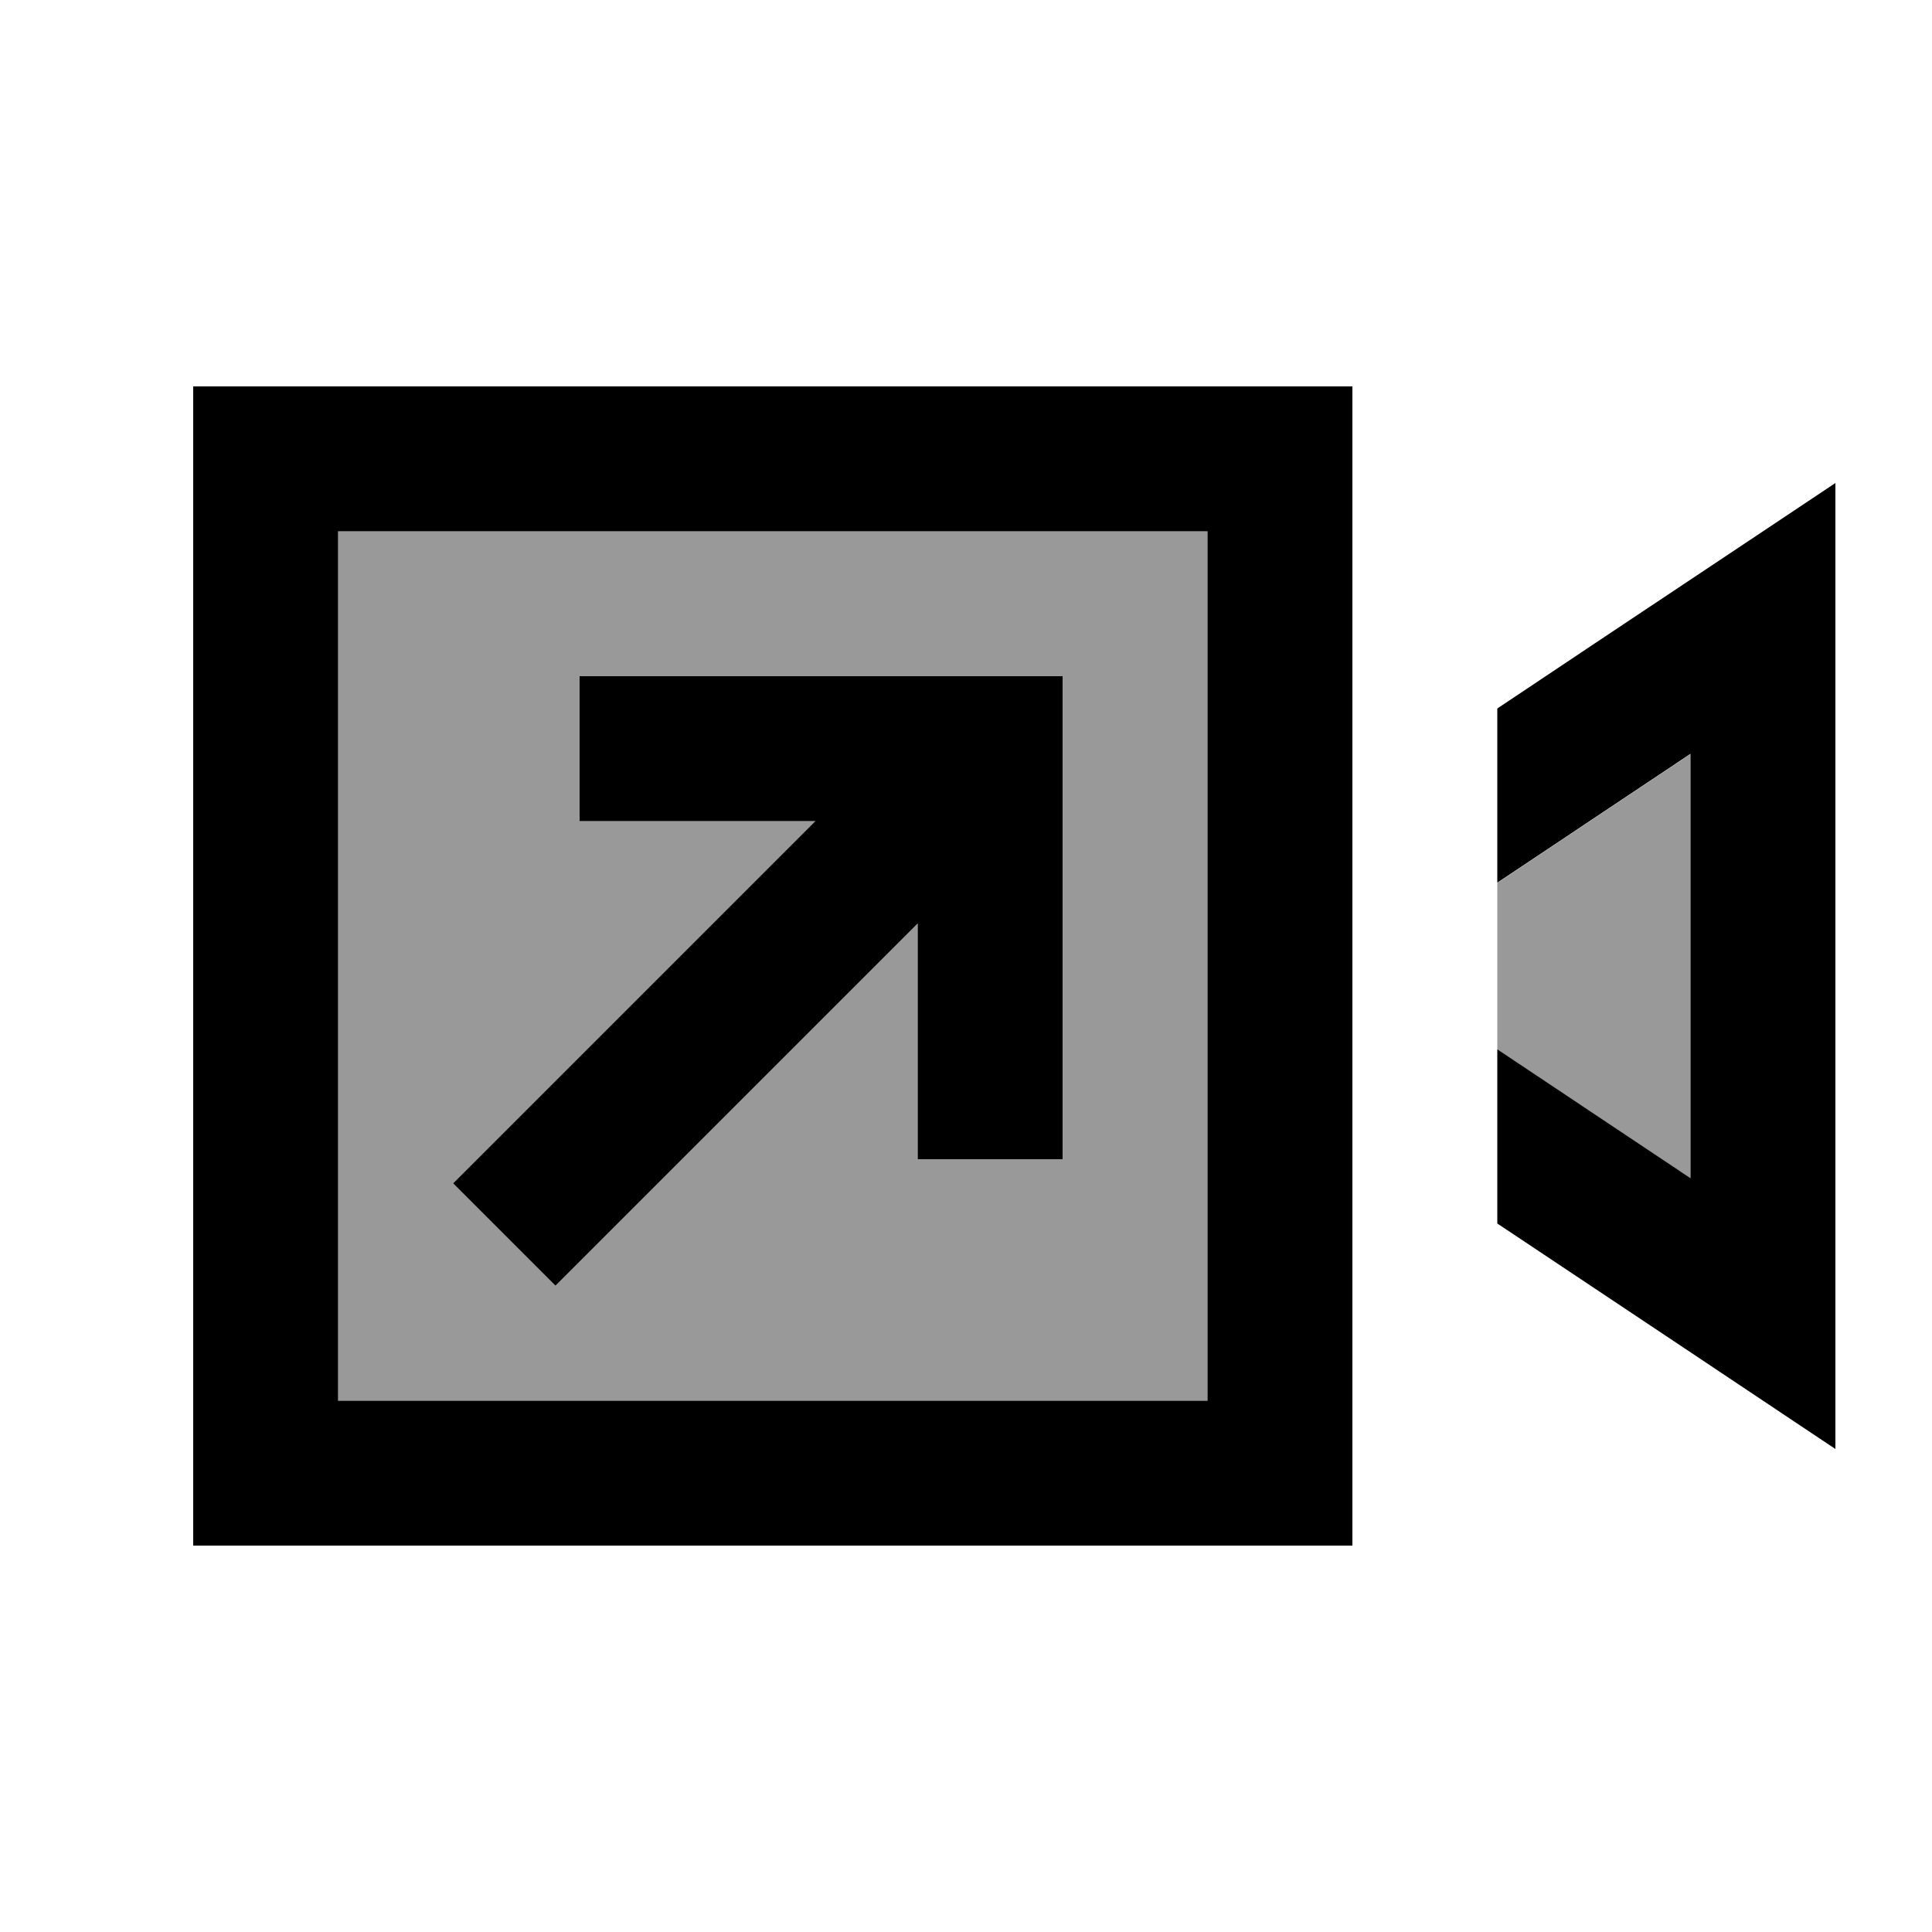
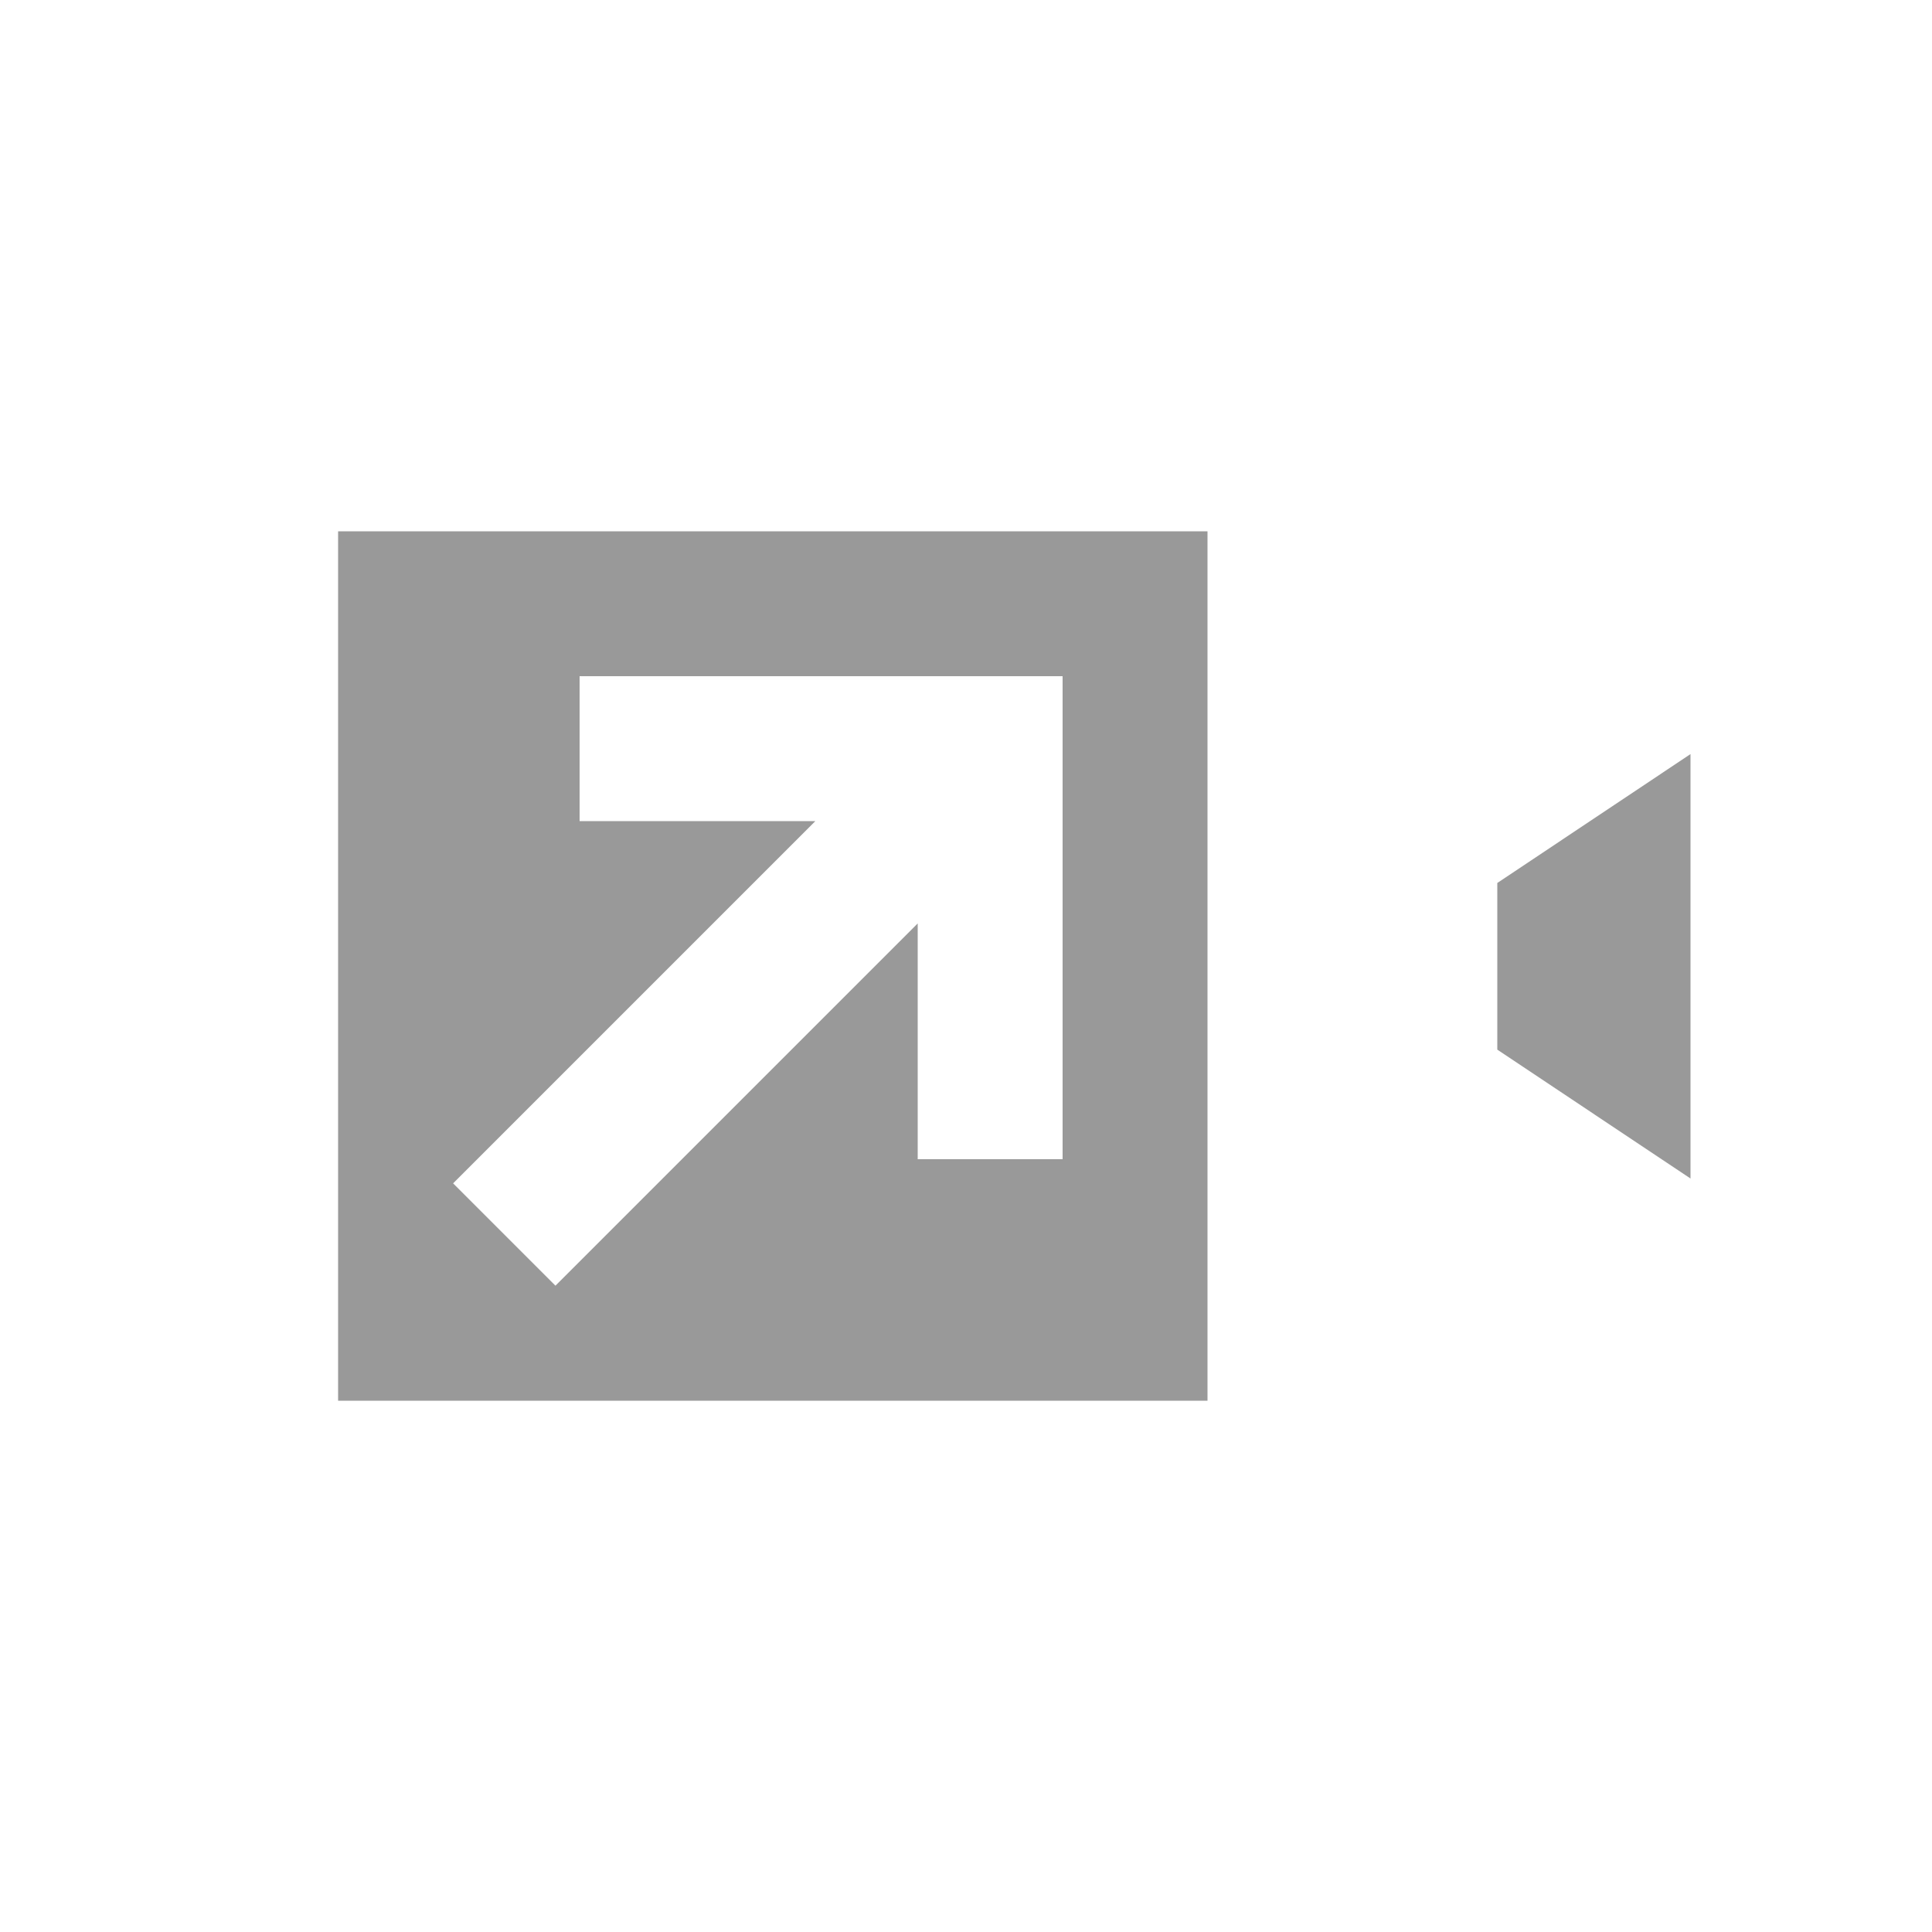
<svg xmlns="http://www.w3.org/2000/svg" viewBox="0 0 640 640">
  <path opacity=".4" fill="currentColor" d="M112 176L112 464L400 464L400 176L112 176zM150.1 392L167.1 375L270.1 272L192 272L192 224L352 224L352 384L304 384L304 305.9L201 408.9L184 425.9L150.1 392zM496 292.4L496 347.7L560 390.4L560 249.8L496 292.5z" />
-   <path fill="currentColor" d="M400 176L400 464L112 464L112 176L400 176zM112 128L64 128L64 512L448 512L448 128L112 128zM496 405.3C541.3 435.5 578.7 460.4 608 480L608 160C578.7 179.6 541.3 204.4 496 234.7L496 292.4L560 249.7L560 390.3L496 347.6L496 405.3zM216 272L270.1 272L167.1 375L150.1 392L184 425.9L201 408.9L304 305.9L304 384L352 384L352 224L192 224L192 272L216 272z" />
</svg>